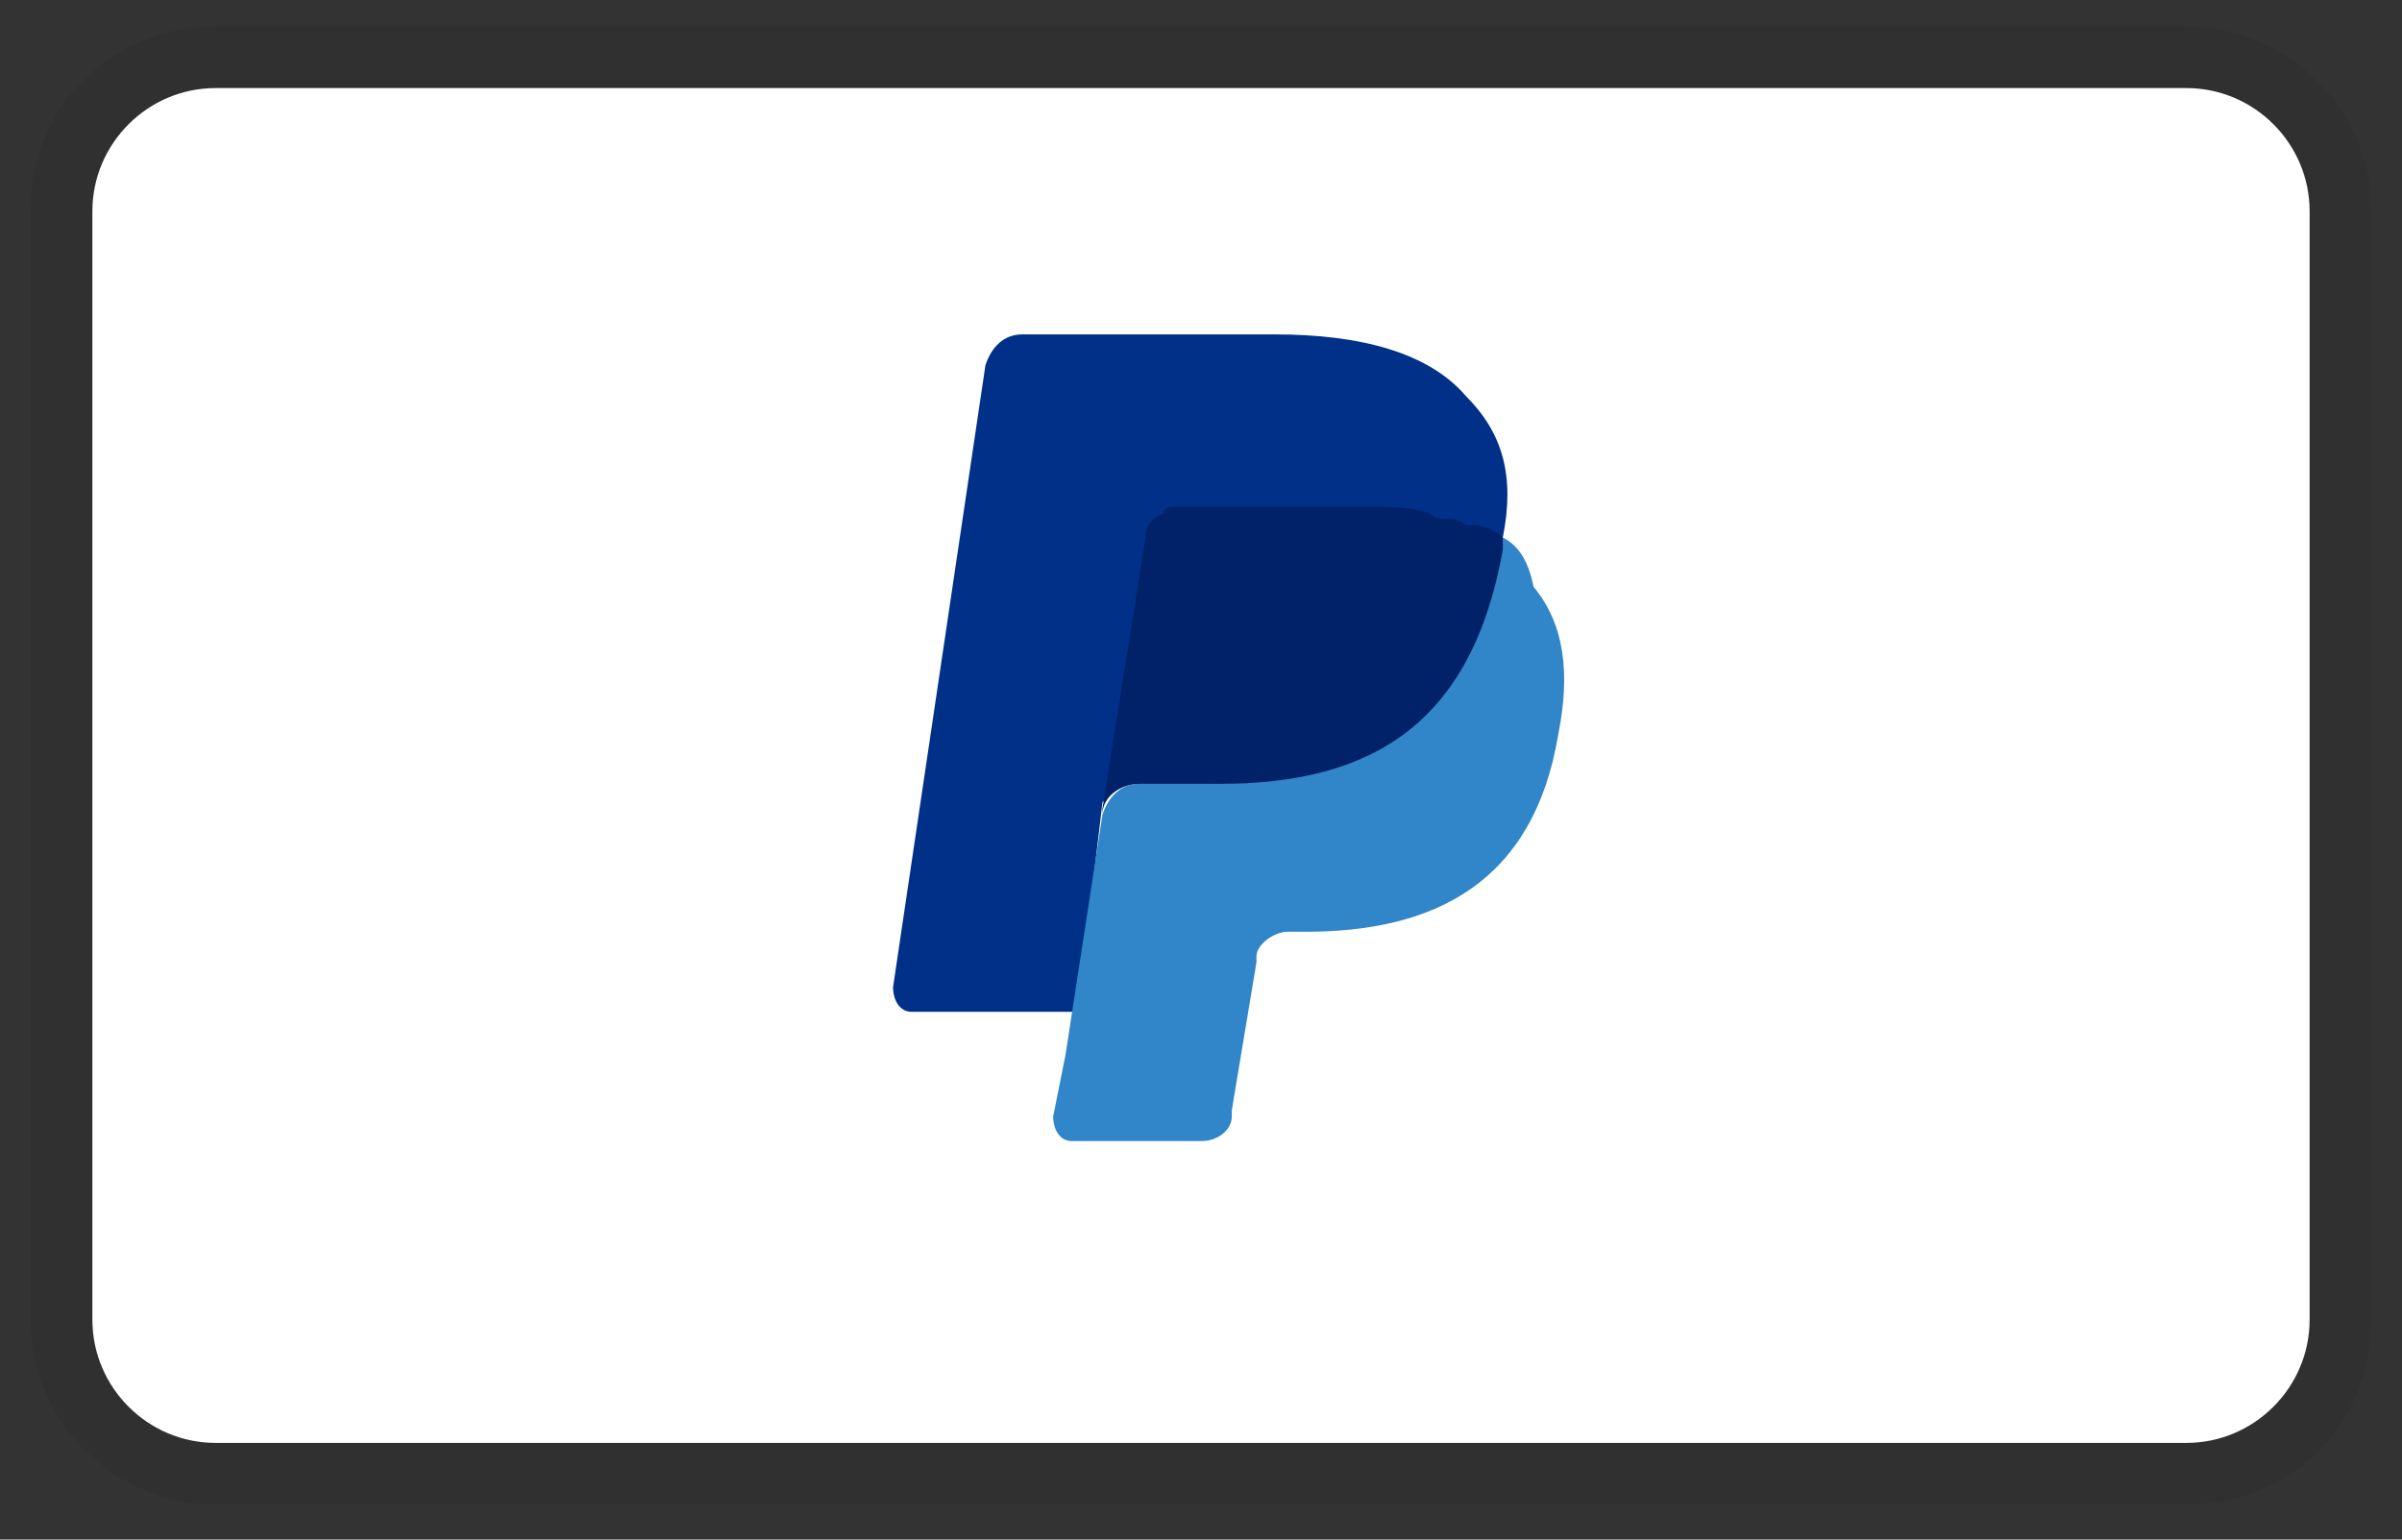
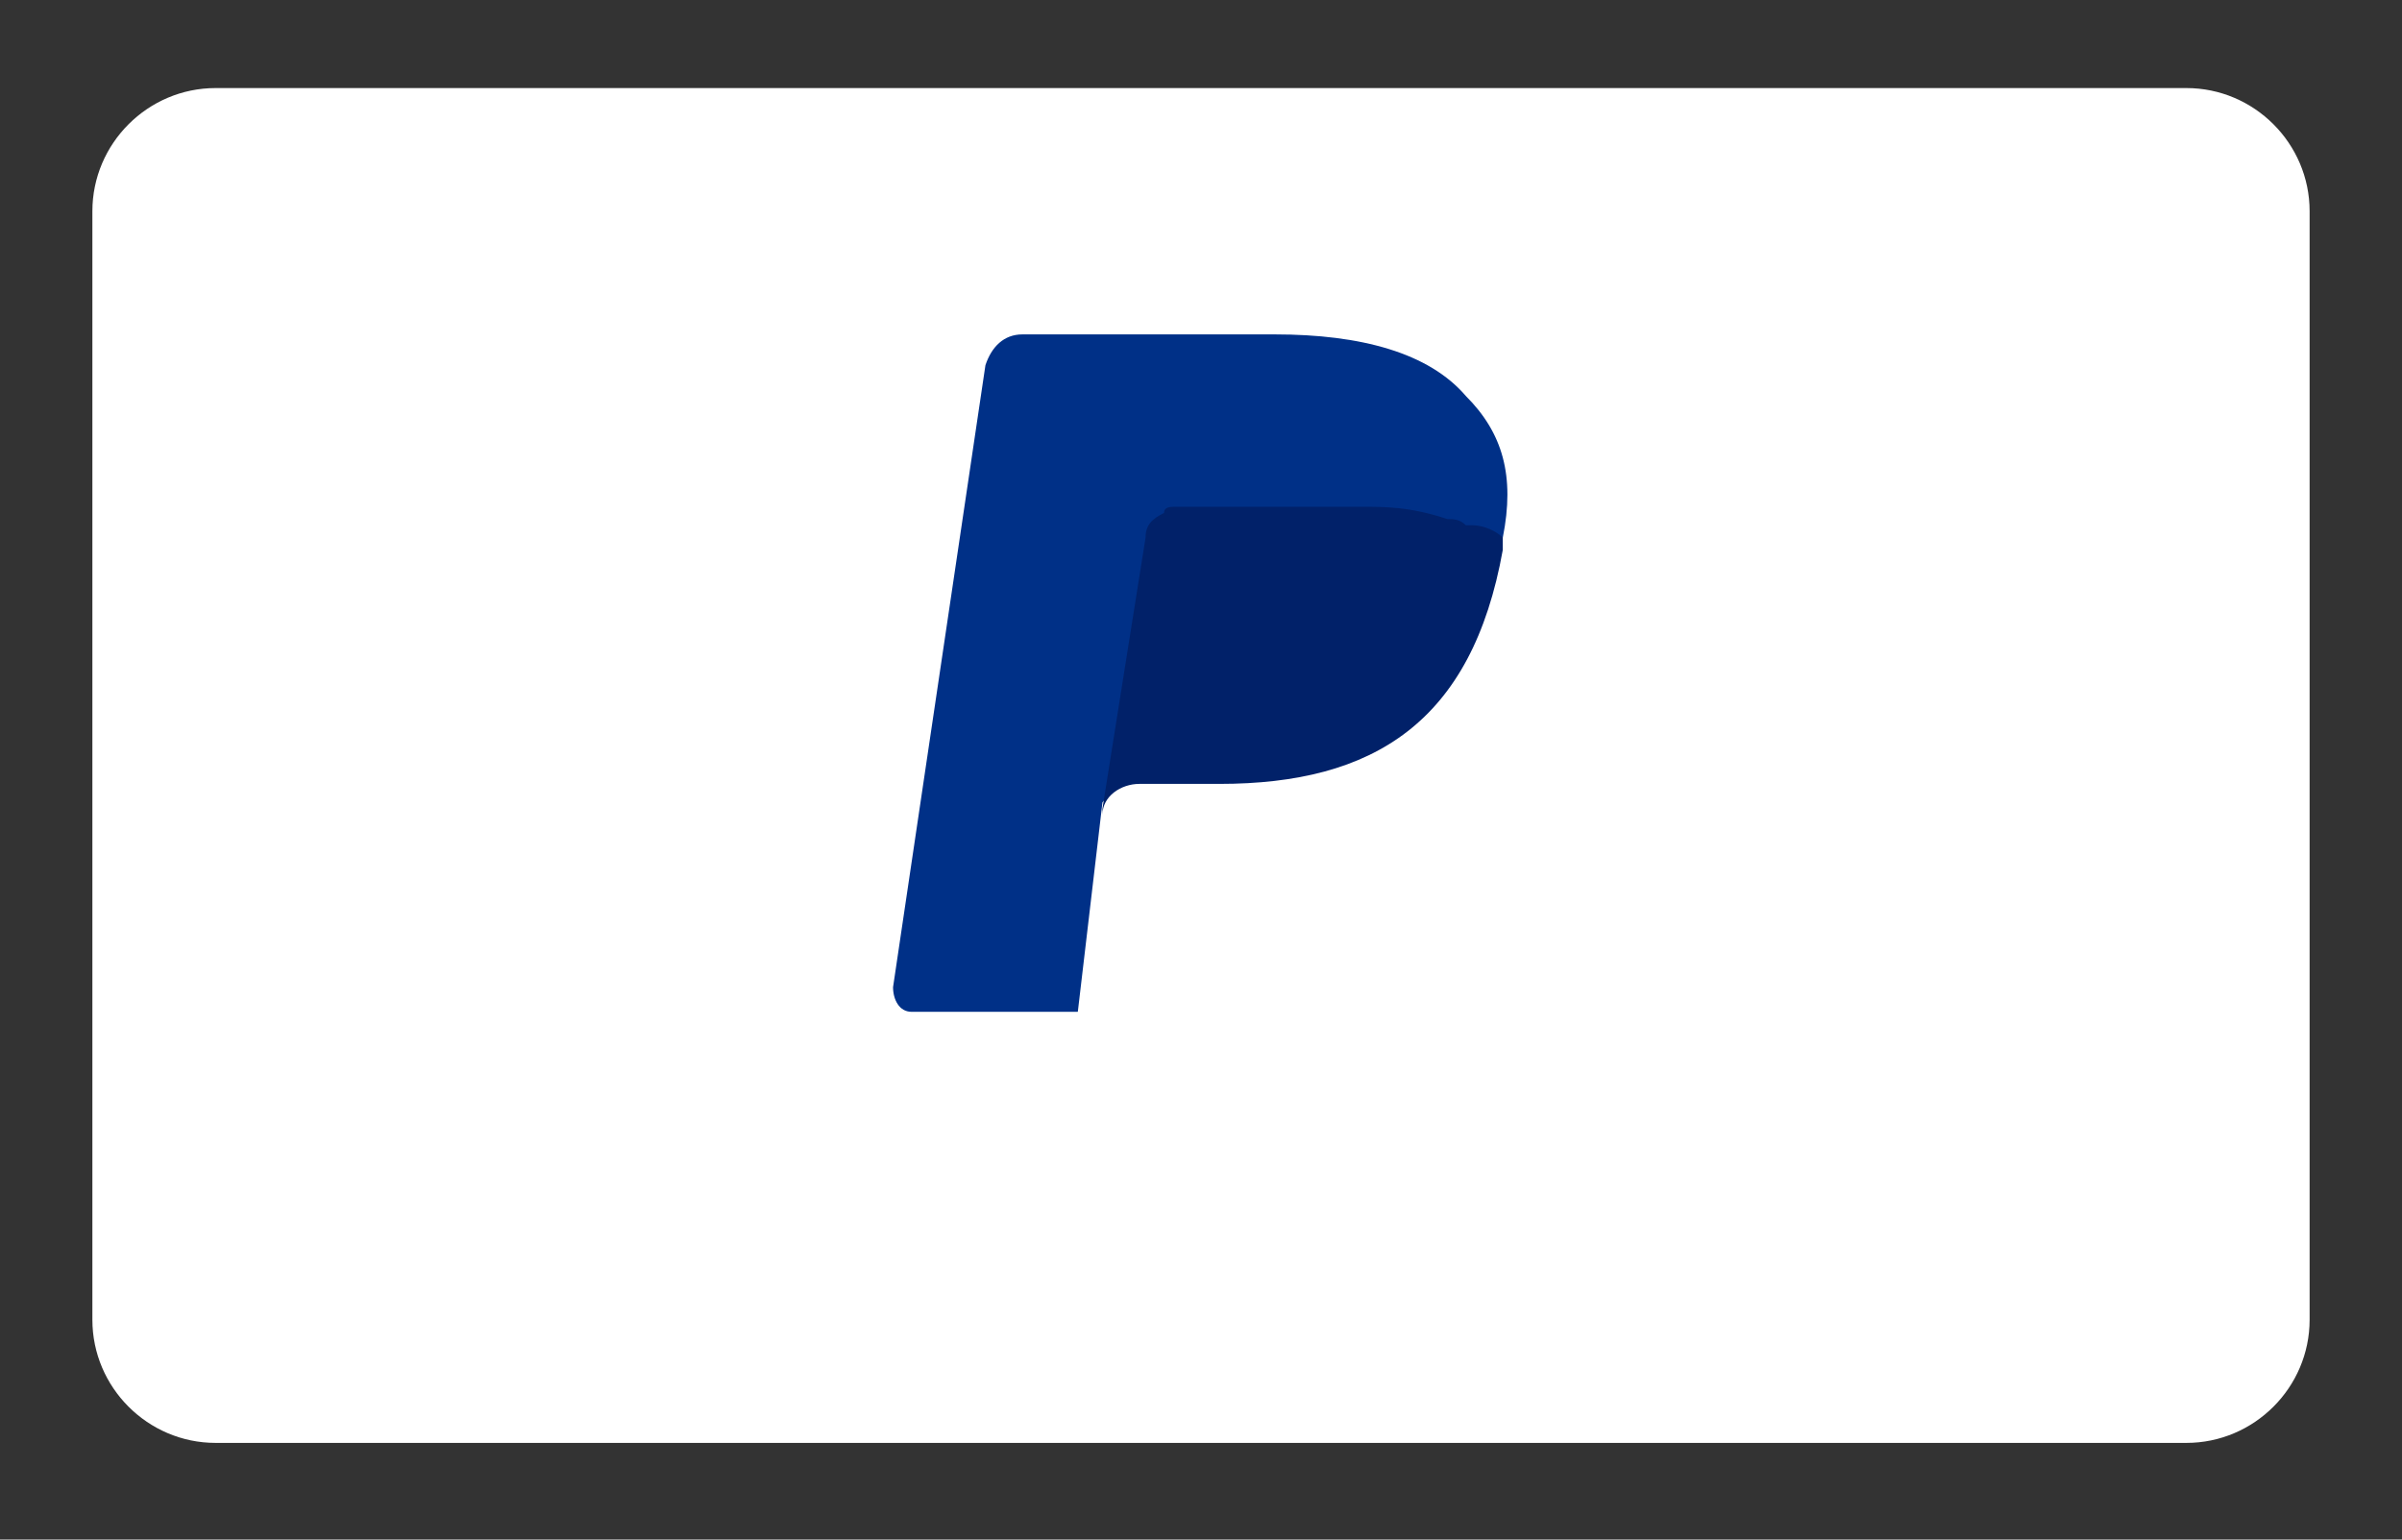
<svg xmlns="http://www.w3.org/2000/svg" width="39" height="25" viewBox="0 0 39 25" fill="none">
  <rect x="0" y="0" width="39" height="25" fill="#333333" stroke="none" />
  <g clip-path="url(#clip0_467_2353)">
-     <path opacity="0.07" d="M35.5 0.43H3.5C1.8 0.43 0.5 1.73 0.5 3.43V21.43C0.5 23.13 1.9 24.43 3.5 24.43H35.5C37.2 24.43 38.5 23.13 38.5 21.43V3.43C38.5 1.73 37.1 0.43 35.5 0.43Z" fill="black" />
    <path d="M35.5 1.43C36.6 1.43 37.5 2.33 37.5 3.43V21.43C37.5 22.53 36.6 23.43 35.5 23.43H3.5C2.4 23.43 1.5 22.53 1.5 21.43V3.43C1.5 2.33 2.4 1.43 3.5 1.43H35.5Z" fill="white" />
    <path d="M24.4 8.73C24.6 7.73 24.4 7.03 23.8 6.43C23.2 5.73 22.1 5.43 20.7 5.43H16.6C16.3 5.43 16.1 5.63 16 5.93L14.5 16.03C14.5 16.23 14.6 16.43 14.8 16.43H17.5L17.9 13.03L19.7 10.83L24.4 8.73Z" fill="#003087" />
-     <path d="M24.4 8.729L24.2 8.929C23.7 11.729 22 12.729 19.6 12.729H18.5C18.2 12.729 18 12.93 17.9 13.229L17.3 17.13L17.1 18.13C17.1 18.329 17.2 18.529 17.4 18.529H19.5C19.8 18.529 20 18.329 20 18.13V18.029L20.4 15.63V15.53C20.4 15.329 20.7 15.13 20.9 15.13H21.2C23.3 15.13 24.9 14.329 25.3 11.93C25.5 10.93 25.4 10.13 24.9 9.529C24.8 9.029 24.6 8.829 24.4 8.729Z" fill="#3086C8" />
-     <path d="M23.8 8.529C23.7 8.429 23.6 8.429 23.5 8.429C23.4 8.429 23.3 8.429 23.2 8.329C22.9 8.229 22.5 8.229 22.1 8.229H19.1C19 8.229 18.9 8.229 18.9 8.329C18.7 8.429 18.6 8.529 18.6 8.729L17.9 13.13V13.229C17.9 12.93 18.2 12.729 18.5 12.729H19.8C22.3 12.729 23.9 11.729 24.4 8.929V8.729C24.3 8.629 24.1 8.529 23.9 8.529H23.8Z" fill="#012169" />
+     <path d="M23.8 8.529C23.7 8.429 23.6 8.429 23.5 8.429C22.9 8.229 22.5 8.229 22.1 8.229H19.1C19 8.229 18.9 8.229 18.9 8.329C18.7 8.429 18.6 8.529 18.6 8.729L17.9 13.13V13.229C17.9 12.93 18.2 12.729 18.5 12.729H19.8C22.3 12.729 23.9 11.729 24.4 8.929V8.729C24.3 8.629 24.1 8.529 23.9 8.529H23.8Z" fill="#012169" />
  </g>
  <defs>
    <clipPath id="clip0_467_2353">
      <rect width="38" height="24" fill="white" transform="translate(0.5 0.43)" />
    </clipPath>
  </defs>
</svg>